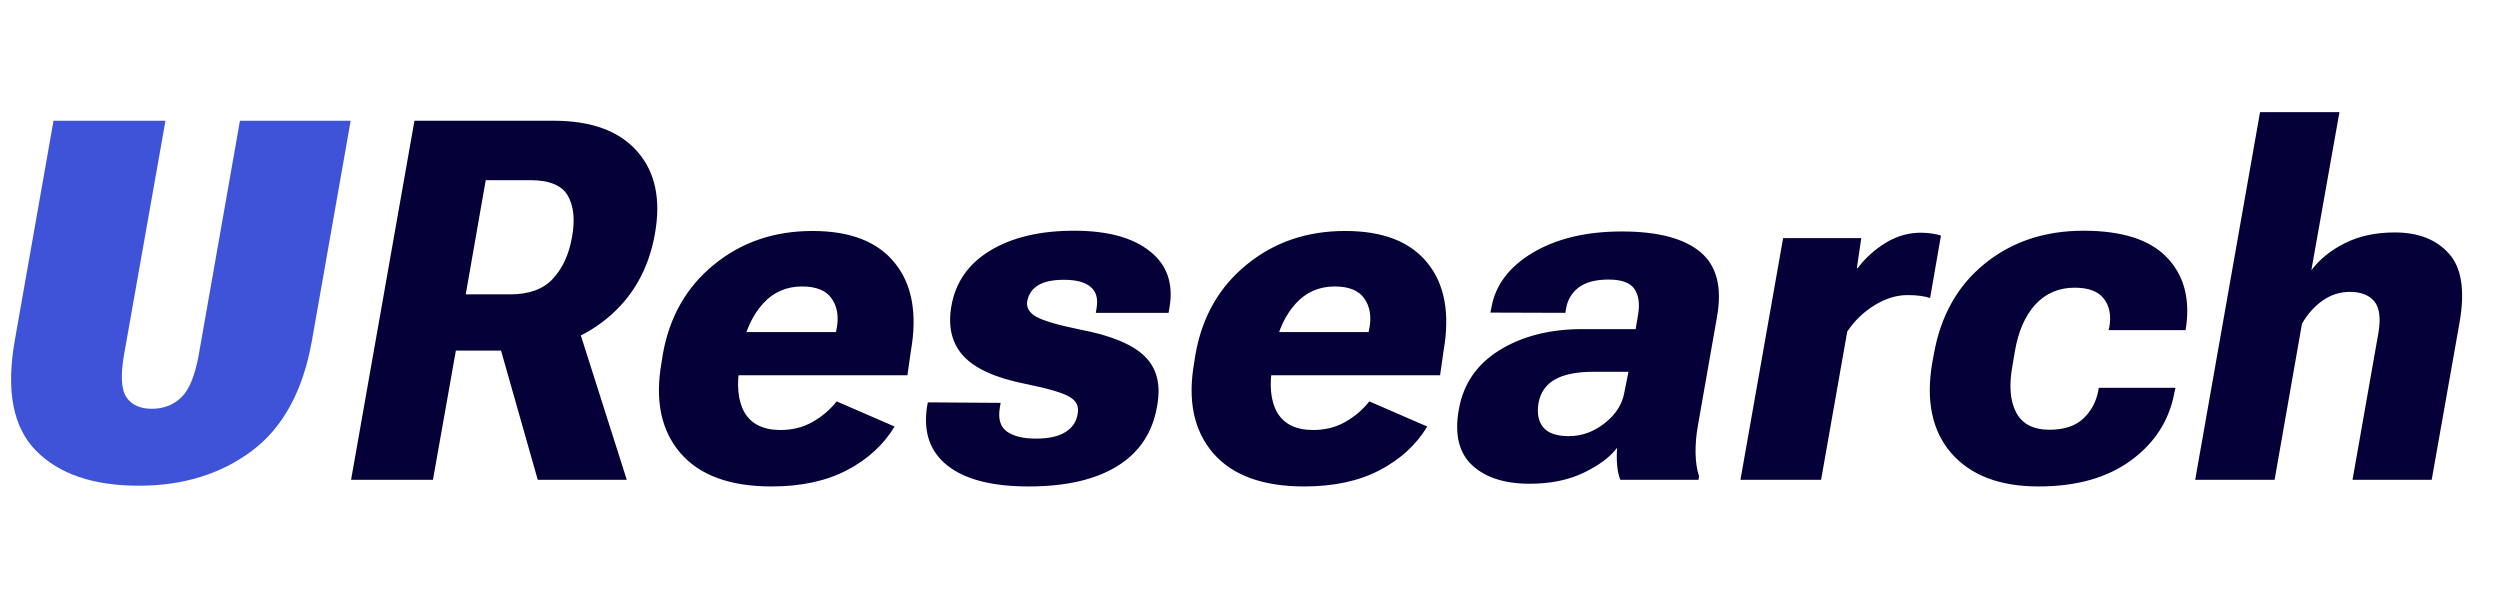
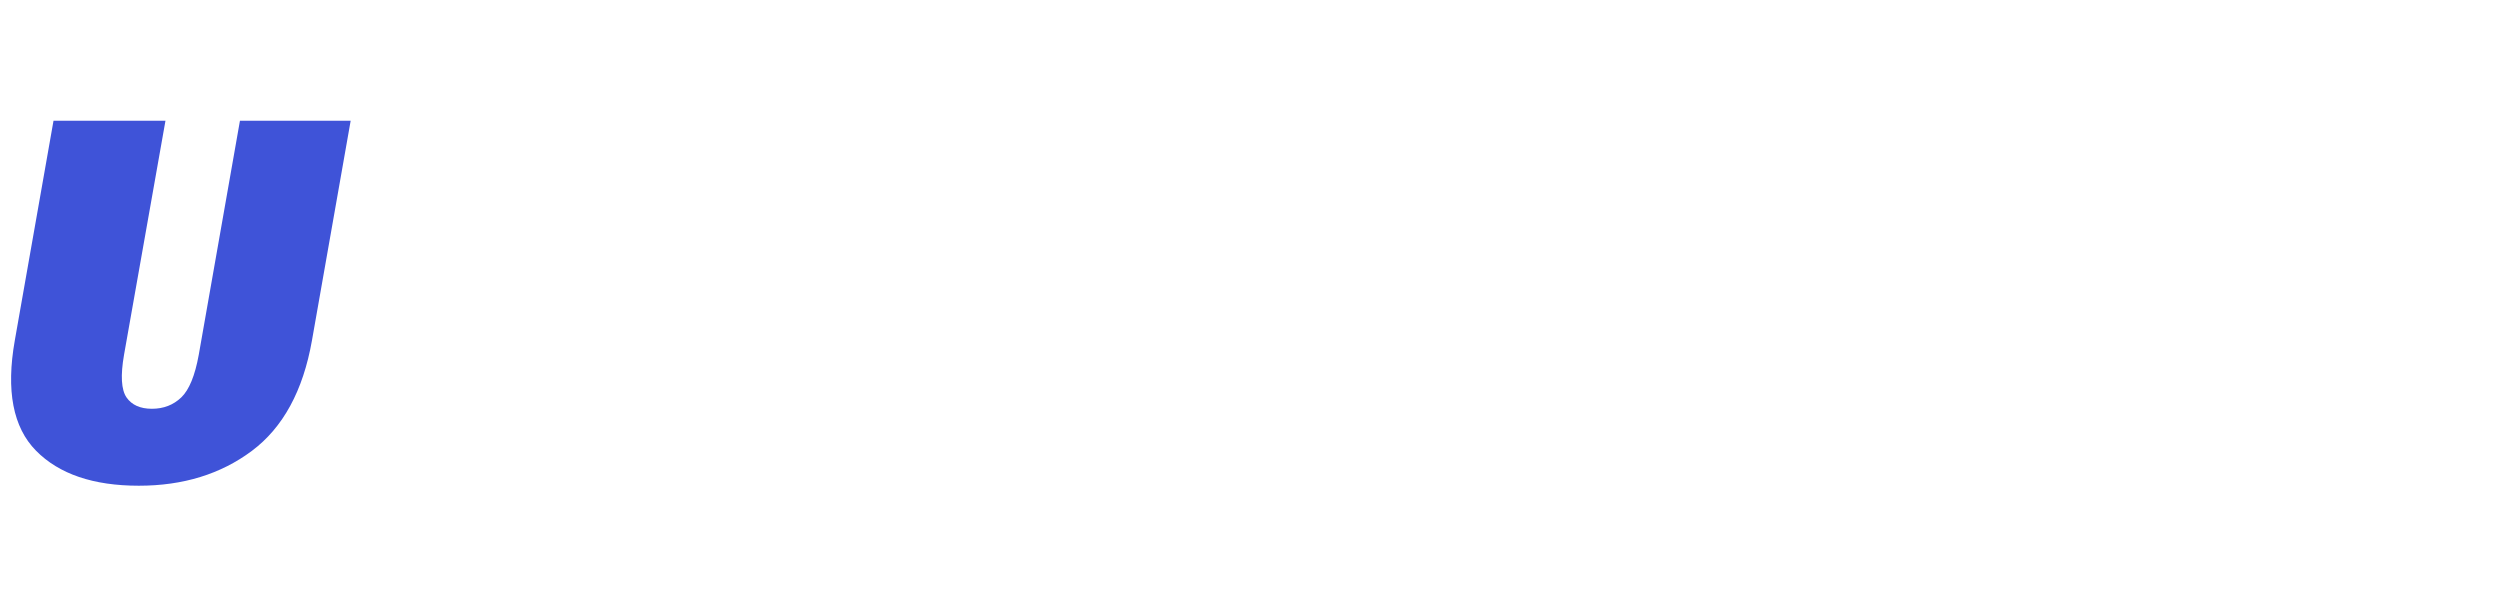
<svg xmlns="http://www.w3.org/2000/svg" width="198" height="48" viewBox="0 0 198 48" fill="none">
-   <path d="M27.805 38H34.289L36.105 27.766H40.578C43.495 27.766 45.982 26.926 48.039 25.246C50.096 23.566 51.372 21.327 51.867 18.527C52.362 15.78 51.893 13.599 50.461 11.984C49.042 10.37 46.835 9.562 43.84 9.562H32.824L27.805 38ZM36.887 23.312L38.469 14.27H42.004C43.514 14.27 44.504 14.68 44.973 15.5C45.441 16.32 45.552 17.408 45.305 18.762C45.07 20.129 44.569 21.229 43.801 22.062C43.046 22.896 41.919 23.312 40.422 23.312H36.887ZM42.59 38H49.641L45.246 24.191L38.977 25.285L42.59 38ZM52.395 28.703C51.861 31.698 52.355 34.087 53.879 35.871C55.402 37.642 57.811 38.527 61.105 38.527C63.449 38.527 65.441 38.098 67.082 37.238C68.723 36.379 69.979 35.227 70.852 33.781L66.262 31.789C65.754 32.44 65.122 32.98 64.367 33.41C63.625 33.84 62.772 34.055 61.809 34.055C60.467 34.055 59.523 33.599 58.977 32.688C58.443 31.763 58.319 30.487 58.605 28.859L58.781 27.531C59.068 26.112 59.615 24.953 60.422 24.055C61.242 23.143 62.277 22.688 63.527 22.688C64.647 22.688 65.428 23.006 65.871 23.645C66.314 24.283 66.444 25.077 66.262 26.027L66.203 26.301H56.438L55.988 29.719H71.867L72.141 27.805C72.662 24.836 72.238 22.512 70.871 20.832C69.517 19.139 67.342 18.293 64.348 18.293C61.314 18.293 58.71 19.185 56.535 20.969C54.361 22.74 53.013 25.109 52.492 28.078L52.395 28.703ZM73.488 31.867L73.43 32.16C73.104 34.191 73.638 35.76 75.031 36.867C76.424 37.974 78.573 38.527 81.477 38.527C84.419 38.527 86.763 37.987 88.508 36.906C90.266 35.812 91.314 34.211 91.652 32.102C91.952 30.435 91.613 29.133 90.637 28.195C89.66 27.258 87.967 26.561 85.559 26.105C83.775 25.741 82.603 25.396 82.043 25.07C81.496 24.745 81.268 24.335 81.359 23.84C81.463 23.306 81.743 22.896 82.199 22.609C82.668 22.31 83.358 22.16 84.269 22.16C85.246 22.16 85.949 22.349 86.379 22.727C86.822 23.091 86.978 23.651 86.848 24.406L86.789 24.777H92.551L92.609 24.445C92.961 22.505 92.453 20.995 91.086 19.914C89.732 18.82 87.727 18.273 85.07 18.273C82.362 18.273 80.142 18.801 78.41 19.855C76.691 20.897 75.669 22.369 75.344 24.27C75.07 25.884 75.389 27.193 76.301 28.195C77.225 29.198 78.859 29.934 81.203 30.402C83.013 30.767 84.185 31.112 84.719 31.438C85.266 31.75 85.474 32.212 85.344 32.824C85.24 33.423 84.914 33.892 84.367 34.23C83.82 34.569 83.046 34.738 82.043 34.738C81.04 34.738 80.272 34.55 79.738 34.172C79.217 33.794 79.035 33.156 79.191 32.258L79.25 31.906L73.488 31.867ZM94.582 28.703C94.048 31.698 94.543 34.087 96.066 35.871C97.59 37.642 99.999 38.527 103.293 38.527C105.637 38.527 107.629 38.098 109.27 37.238C110.91 36.379 112.167 35.227 113.039 33.781L108.449 31.789C107.941 32.44 107.31 32.98 106.555 33.41C105.812 33.84 104.96 34.055 103.996 34.055C102.655 34.055 101.711 33.599 101.164 32.688C100.63 31.763 100.507 30.487 100.793 28.859L100.969 27.531C101.255 26.112 101.802 24.953 102.609 24.055C103.43 23.143 104.465 22.688 105.715 22.688C106.835 22.688 107.616 23.006 108.059 23.645C108.501 24.283 108.632 25.077 108.449 26.027L108.391 26.301H98.625L98.176 29.719H114.055L114.328 27.805C114.849 24.836 114.426 22.512 113.059 20.832C111.704 19.139 109.53 18.293 106.535 18.293C103.501 18.293 100.897 19.185 98.723 20.969C96.548 22.74 95.201 25.109 94.68 28.078L94.582 28.703ZM115.539 32.434C115.188 34.387 115.539 35.858 116.594 36.848C117.648 37.824 119.165 38.312 121.145 38.312C122.798 38.312 124.23 38.02 125.441 37.434C126.652 36.848 127.531 36.19 128.078 35.461C128.039 35.93 128.039 36.392 128.078 36.848C128.117 37.303 128.202 37.688 128.332 38H134.523L134.562 37.707C134.393 37.199 134.302 36.594 134.289 35.891C134.276 35.188 134.341 34.439 134.484 33.645L135.988 25.09C136.405 22.746 135.962 21.034 134.66 19.953C133.358 18.872 131.288 18.332 128.449 18.332C125.637 18.332 123.286 18.892 121.398 20.012C119.523 21.131 118.43 22.583 118.117 24.367L118.039 24.758L123.977 24.777L124.035 24.426C124.152 23.736 124.484 23.182 125.031 22.766C125.591 22.349 126.379 22.141 127.395 22.141C128.423 22.141 129.107 22.388 129.445 22.883C129.784 23.378 129.882 24.055 129.738 24.914L129.543 26.066H125.227C122.688 26.079 120.526 26.639 118.742 27.746C116.958 28.853 115.891 30.415 115.539 32.434ZM121.848 31.926C122.004 31.079 122.44 30.454 123.156 30.051C123.872 29.647 124.888 29.445 126.203 29.445H128.977L128.645 31.086C128.488 32.01 127.974 32.818 127.102 33.508C126.229 34.198 125.279 34.543 124.25 34.543C123.299 34.543 122.629 34.315 122.238 33.859C121.848 33.404 121.717 32.759 121.848 31.926ZM137.844 38H144.23L146.301 26.262C146.874 25.402 147.596 24.706 148.469 24.172C149.341 23.638 150.207 23.371 151.066 23.371C151.444 23.371 151.783 23.391 152.082 23.43C152.382 23.469 152.642 23.527 152.863 23.605L153.723 18.664C153.618 18.612 153.41 18.56 153.098 18.508C152.798 18.456 152.479 18.43 152.141 18.43C151.151 18.43 150.22 18.697 149.348 19.23C148.475 19.764 147.733 20.435 147.121 21.242H147.062L147.414 18.859H141.223L137.844 38ZM153.039 28.703C152.518 31.737 153.02 34.133 154.543 35.891C156.079 37.648 158.384 38.527 161.457 38.527C164.465 38.527 166.906 37.837 168.781 36.457C170.669 35.077 171.815 33.28 172.219 31.066L172.297 30.715H166.223L166.184 30.949C166.014 31.835 165.617 32.57 164.992 33.156C164.367 33.742 163.475 34.035 162.316 34.035C161.04 34.035 160.161 33.579 159.68 32.668C159.198 31.756 159.1 30.52 159.387 28.957L159.582 27.805C159.855 26.229 160.396 24.999 161.203 24.113C162.023 23.228 163.059 22.785 164.309 22.785C165.402 22.785 166.171 23.072 166.613 23.645C167.069 24.217 167.219 24.966 167.062 25.891L167.004 26.145H173.098L173.156 25.754C173.443 23.501 172.909 21.691 171.555 20.324C170.201 18.957 168.02 18.273 165.012 18.273C161.939 18.273 159.328 19.146 157.18 20.891C155.031 22.635 153.69 25.031 153.156 28.078L153.039 28.703ZM173.859 38H180.148L182.316 25.637C182.759 24.869 183.306 24.256 183.957 23.801C184.608 23.345 185.324 23.117 186.105 23.117C186.978 23.117 187.622 23.365 188.039 23.859C188.456 24.354 188.566 25.188 188.371 26.359L186.32 38H192.59L194.797 25.539C195.24 23.013 194.96 21.197 193.957 20.09C192.967 18.97 191.535 18.41 189.66 18.41C188.163 18.41 186.854 18.69 185.734 19.25C184.628 19.797 183.736 20.513 183.059 21.398L185.285 8.879H178.996L173.859 38Z" fill="#050038" />
  <path d="M1.172 26.965C0.469 30.936 1.029 33.846 2.852 35.695C4.674 37.544 7.389 38.469 10.996 38.469C14.499 38.469 17.48 37.551 19.941 35.715C22.415 33.866 24.004 30.949 24.707 26.965L27.773 9.562H19.004L15.742 28.098C15.443 29.751 14.98 30.878 14.355 31.477C13.73 32.075 12.956 32.375 12.031 32.375C11.107 32.375 10.436 32.075 10.02 31.477C9.603 30.865 9.538 29.738 9.824 28.098L13.105 9.562H4.238L1.172 26.965Z" fill="#3F53D8" />
</svg>